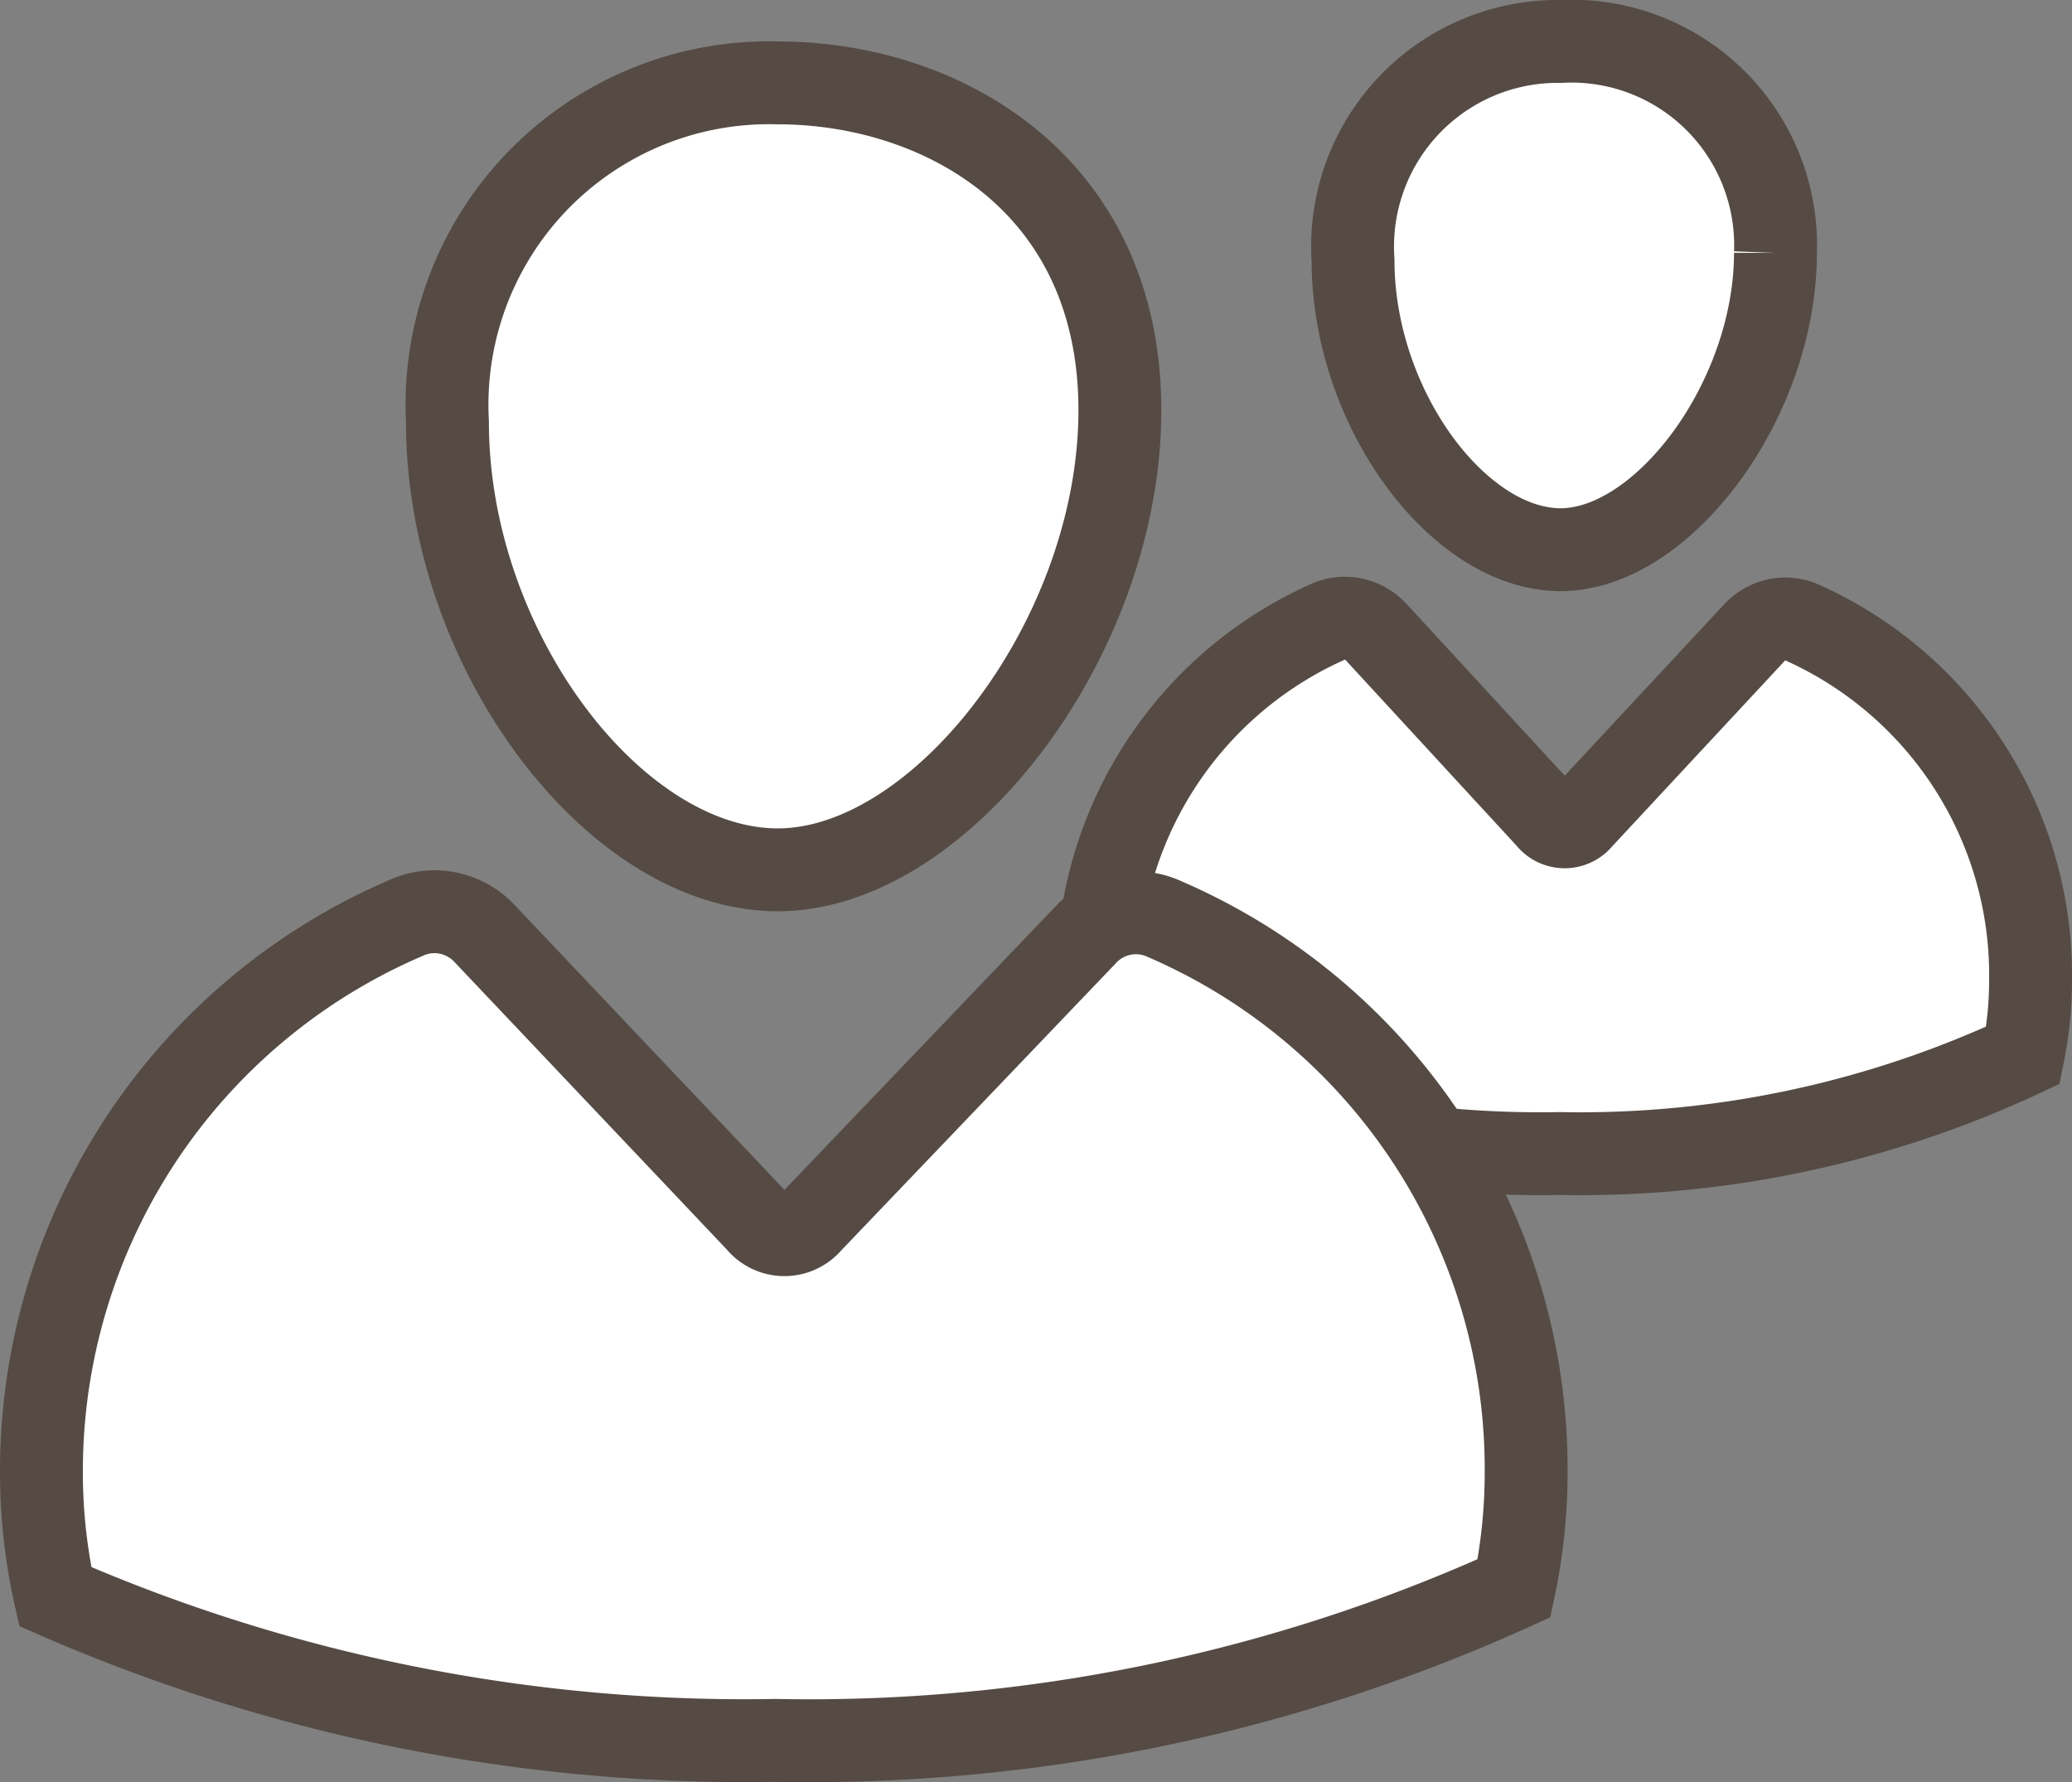
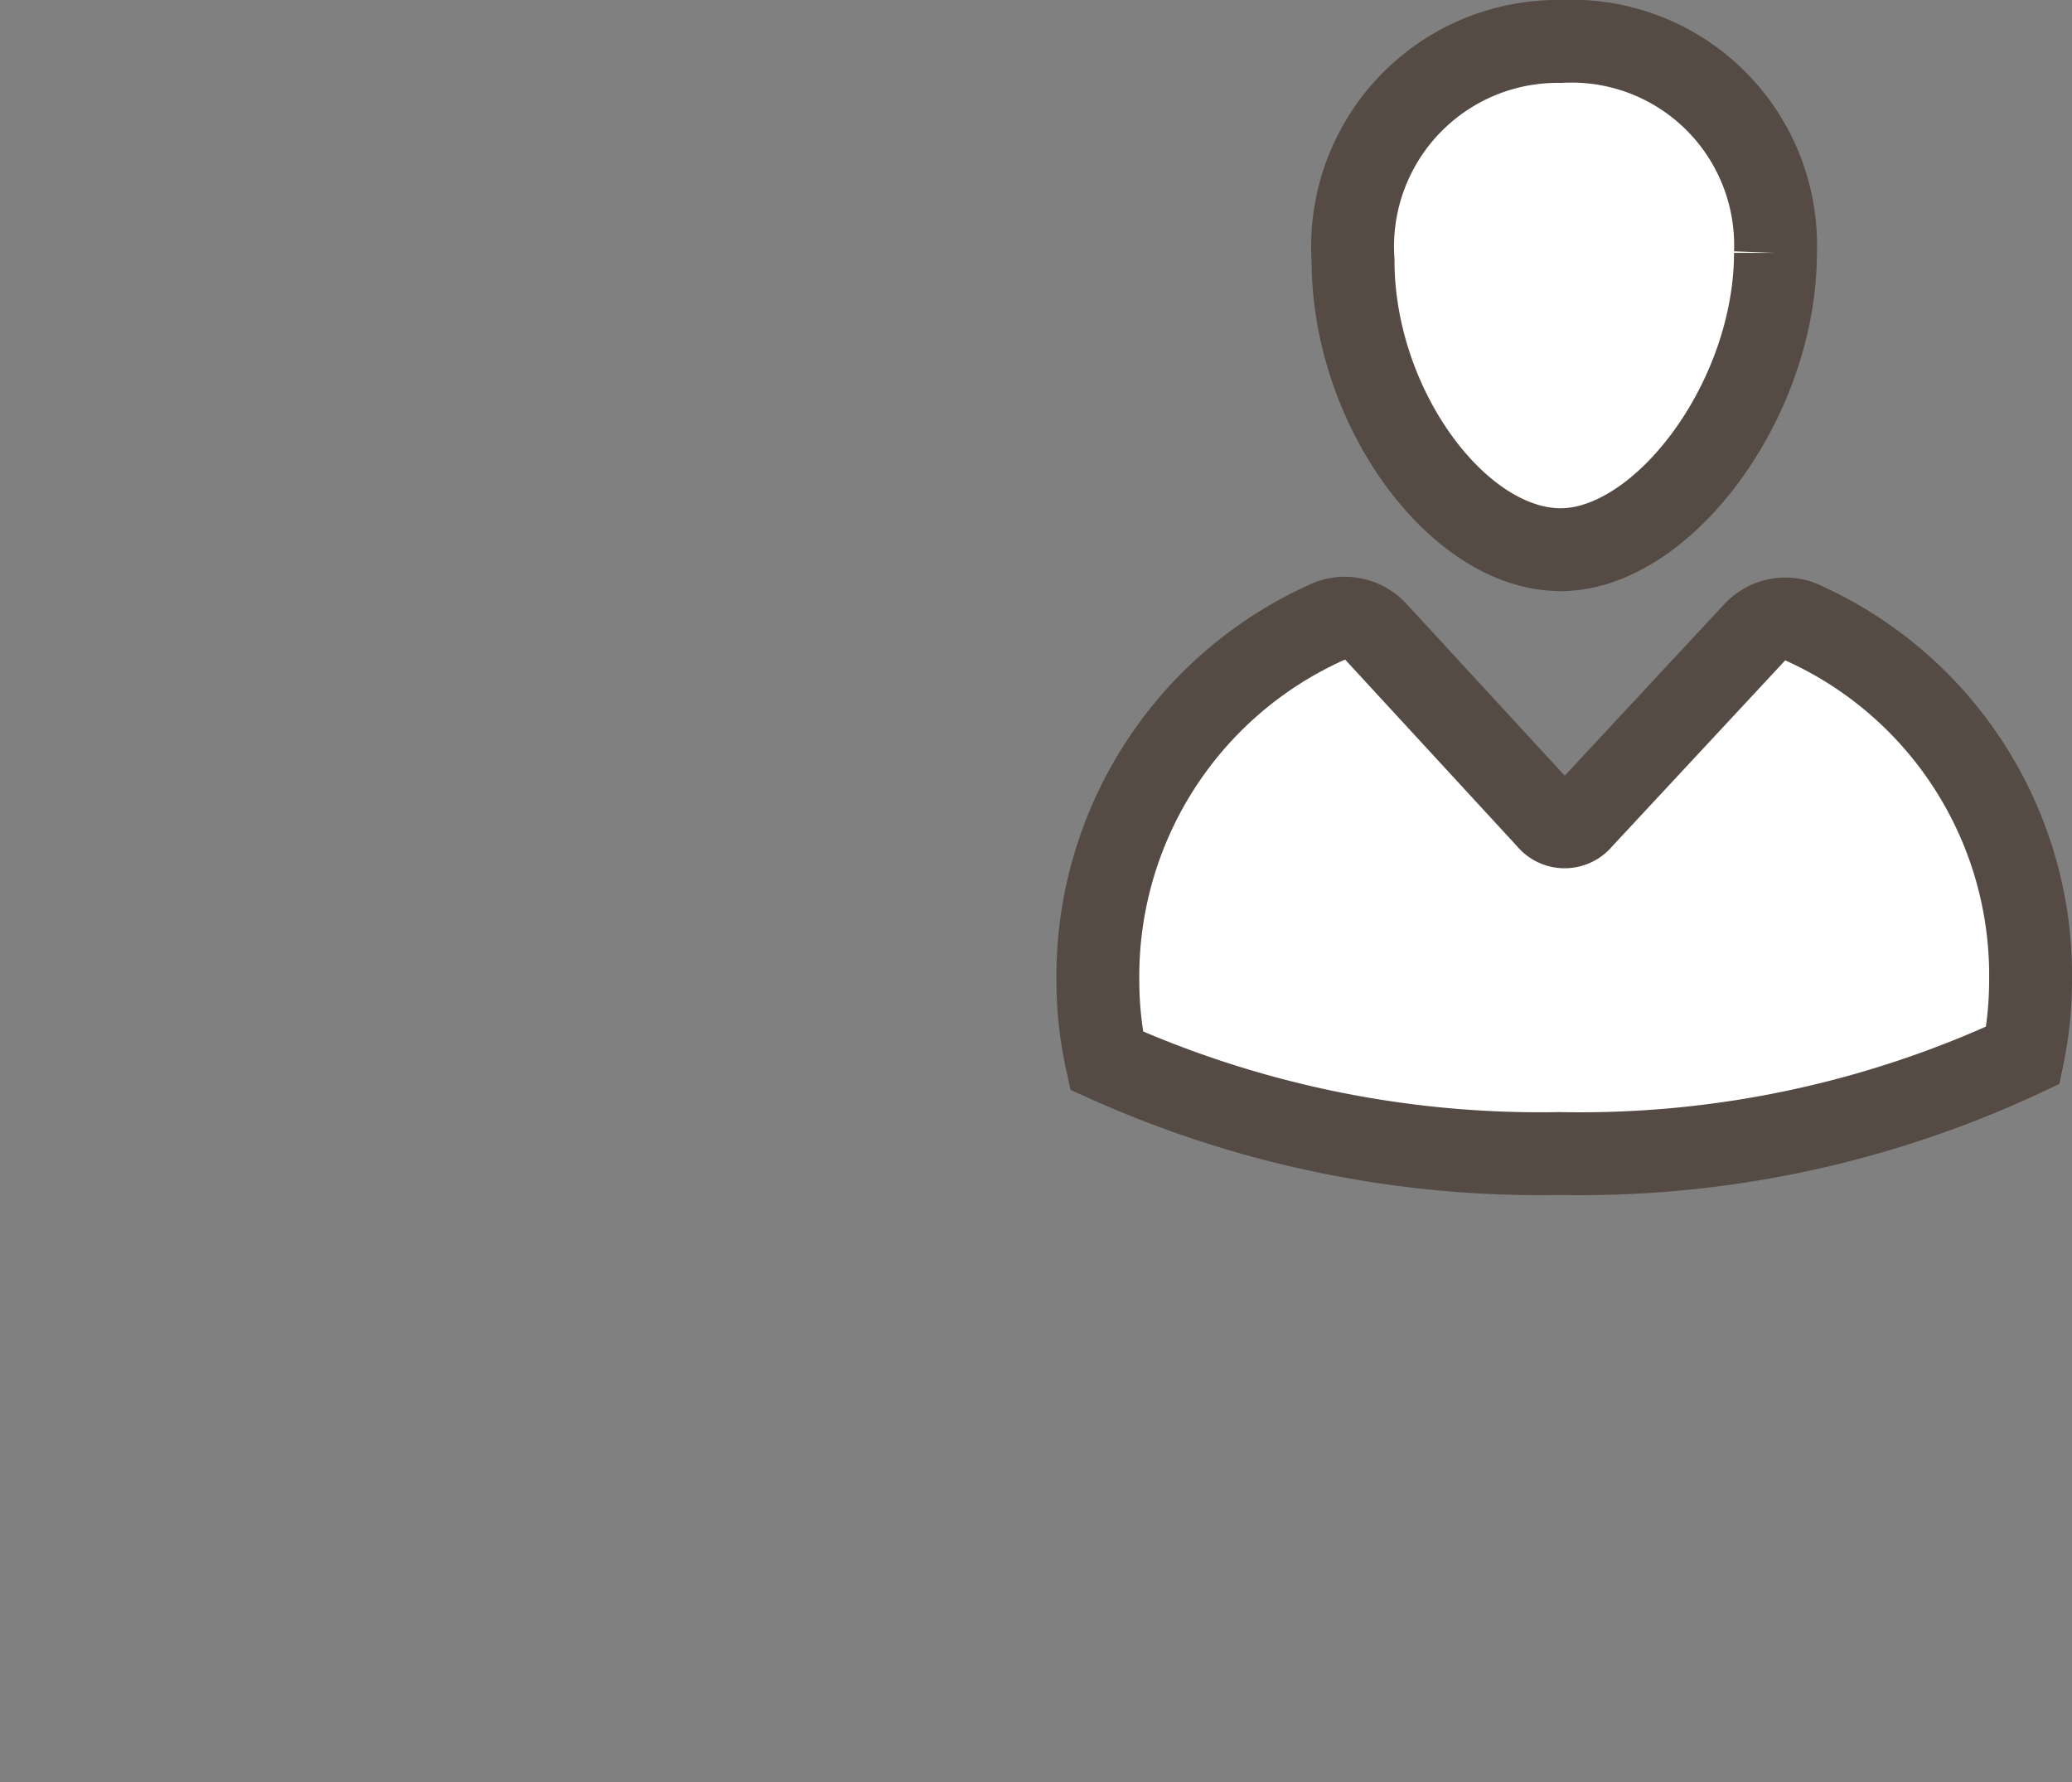
<svg xmlns="http://www.w3.org/2000/svg" width="50" height="43" viewBox="0 0 50 43">
  <rect x="0" y="0" width="50" height="43" fill="#808080" stroke="none" />
  <defs>
    <style>.a{fill:#fff;stroke:#554b44;stroke-miterlimit:10;stroke-width:2px;}</style>
  </defs>
  <g transform="translate(-285.23 -1728.922)">
    <path class="a" d="M90.889,81.922a4.95,4.95,0,0,0-5.008,5.289c0,3.542,2.535,6.975,5.008,6.975s5.185-3.62,5.185-7.162A4.924,4.924,0,0,0,90.889,81.922Z" transform="translate(232 1648)" />
    <g transform="translate(0 10)">
      <path class="a" d="M85.681,95.839a1,1,0,0,0-.434.1,9.365,9.365,0,0,0-5.524,8.656,8.974,8.974,0,0,0,.21,1.921,25.491,25.491,0,0,0,10.926,2.241,25.22,25.22,0,0,0,11.188-2.371,8.992,8.992,0,0,0,.183-1.791,9.324,9.324,0,0,0-5.481-8.637,1.009,1.009,0,0,0-.433-.1,1.026,1.026,0,0,0-.753.333l-4.18,4.493a.509.509,0,0,1-.8-.01l-4.145-4.5A1.028,1.028,0,0,0,85.681,95.839Z" transform="translate(232 1638)" />
-       <path class="a" d="M72,82.922a7.771,7.771,0,0,0-7.972,8.189c0,5.484,4.035,10.8,7.972,10.8s8.254-5.606,8.254-11.09S75.94,82.922,72,82.922Z" transform="translate(232 1638)" />
-       <path class="a" d="M63.714,102.922a1.651,1.651,0,0,0-.69.152,14.522,14.522,0,0,0-8.794,13.4,13.511,13.511,0,0,0,.334,2.975,41.56,41.56,0,0,0,17.392,3.469,41.084,41.084,0,0,0,17.81-3.671,13.541,13.541,0,0,0,.292-2.773A14.458,14.458,0,0,0,81.333,103.1a1.648,1.648,0,0,0-1.889.364l-6.654,6.958a.827.827,0,0,1-1.275-.015l-6.6-6.967A1.659,1.659,0,0,0,63.714,102.922Z" transform="translate(232 1638)" />
    </g>
  </g>
</svg>